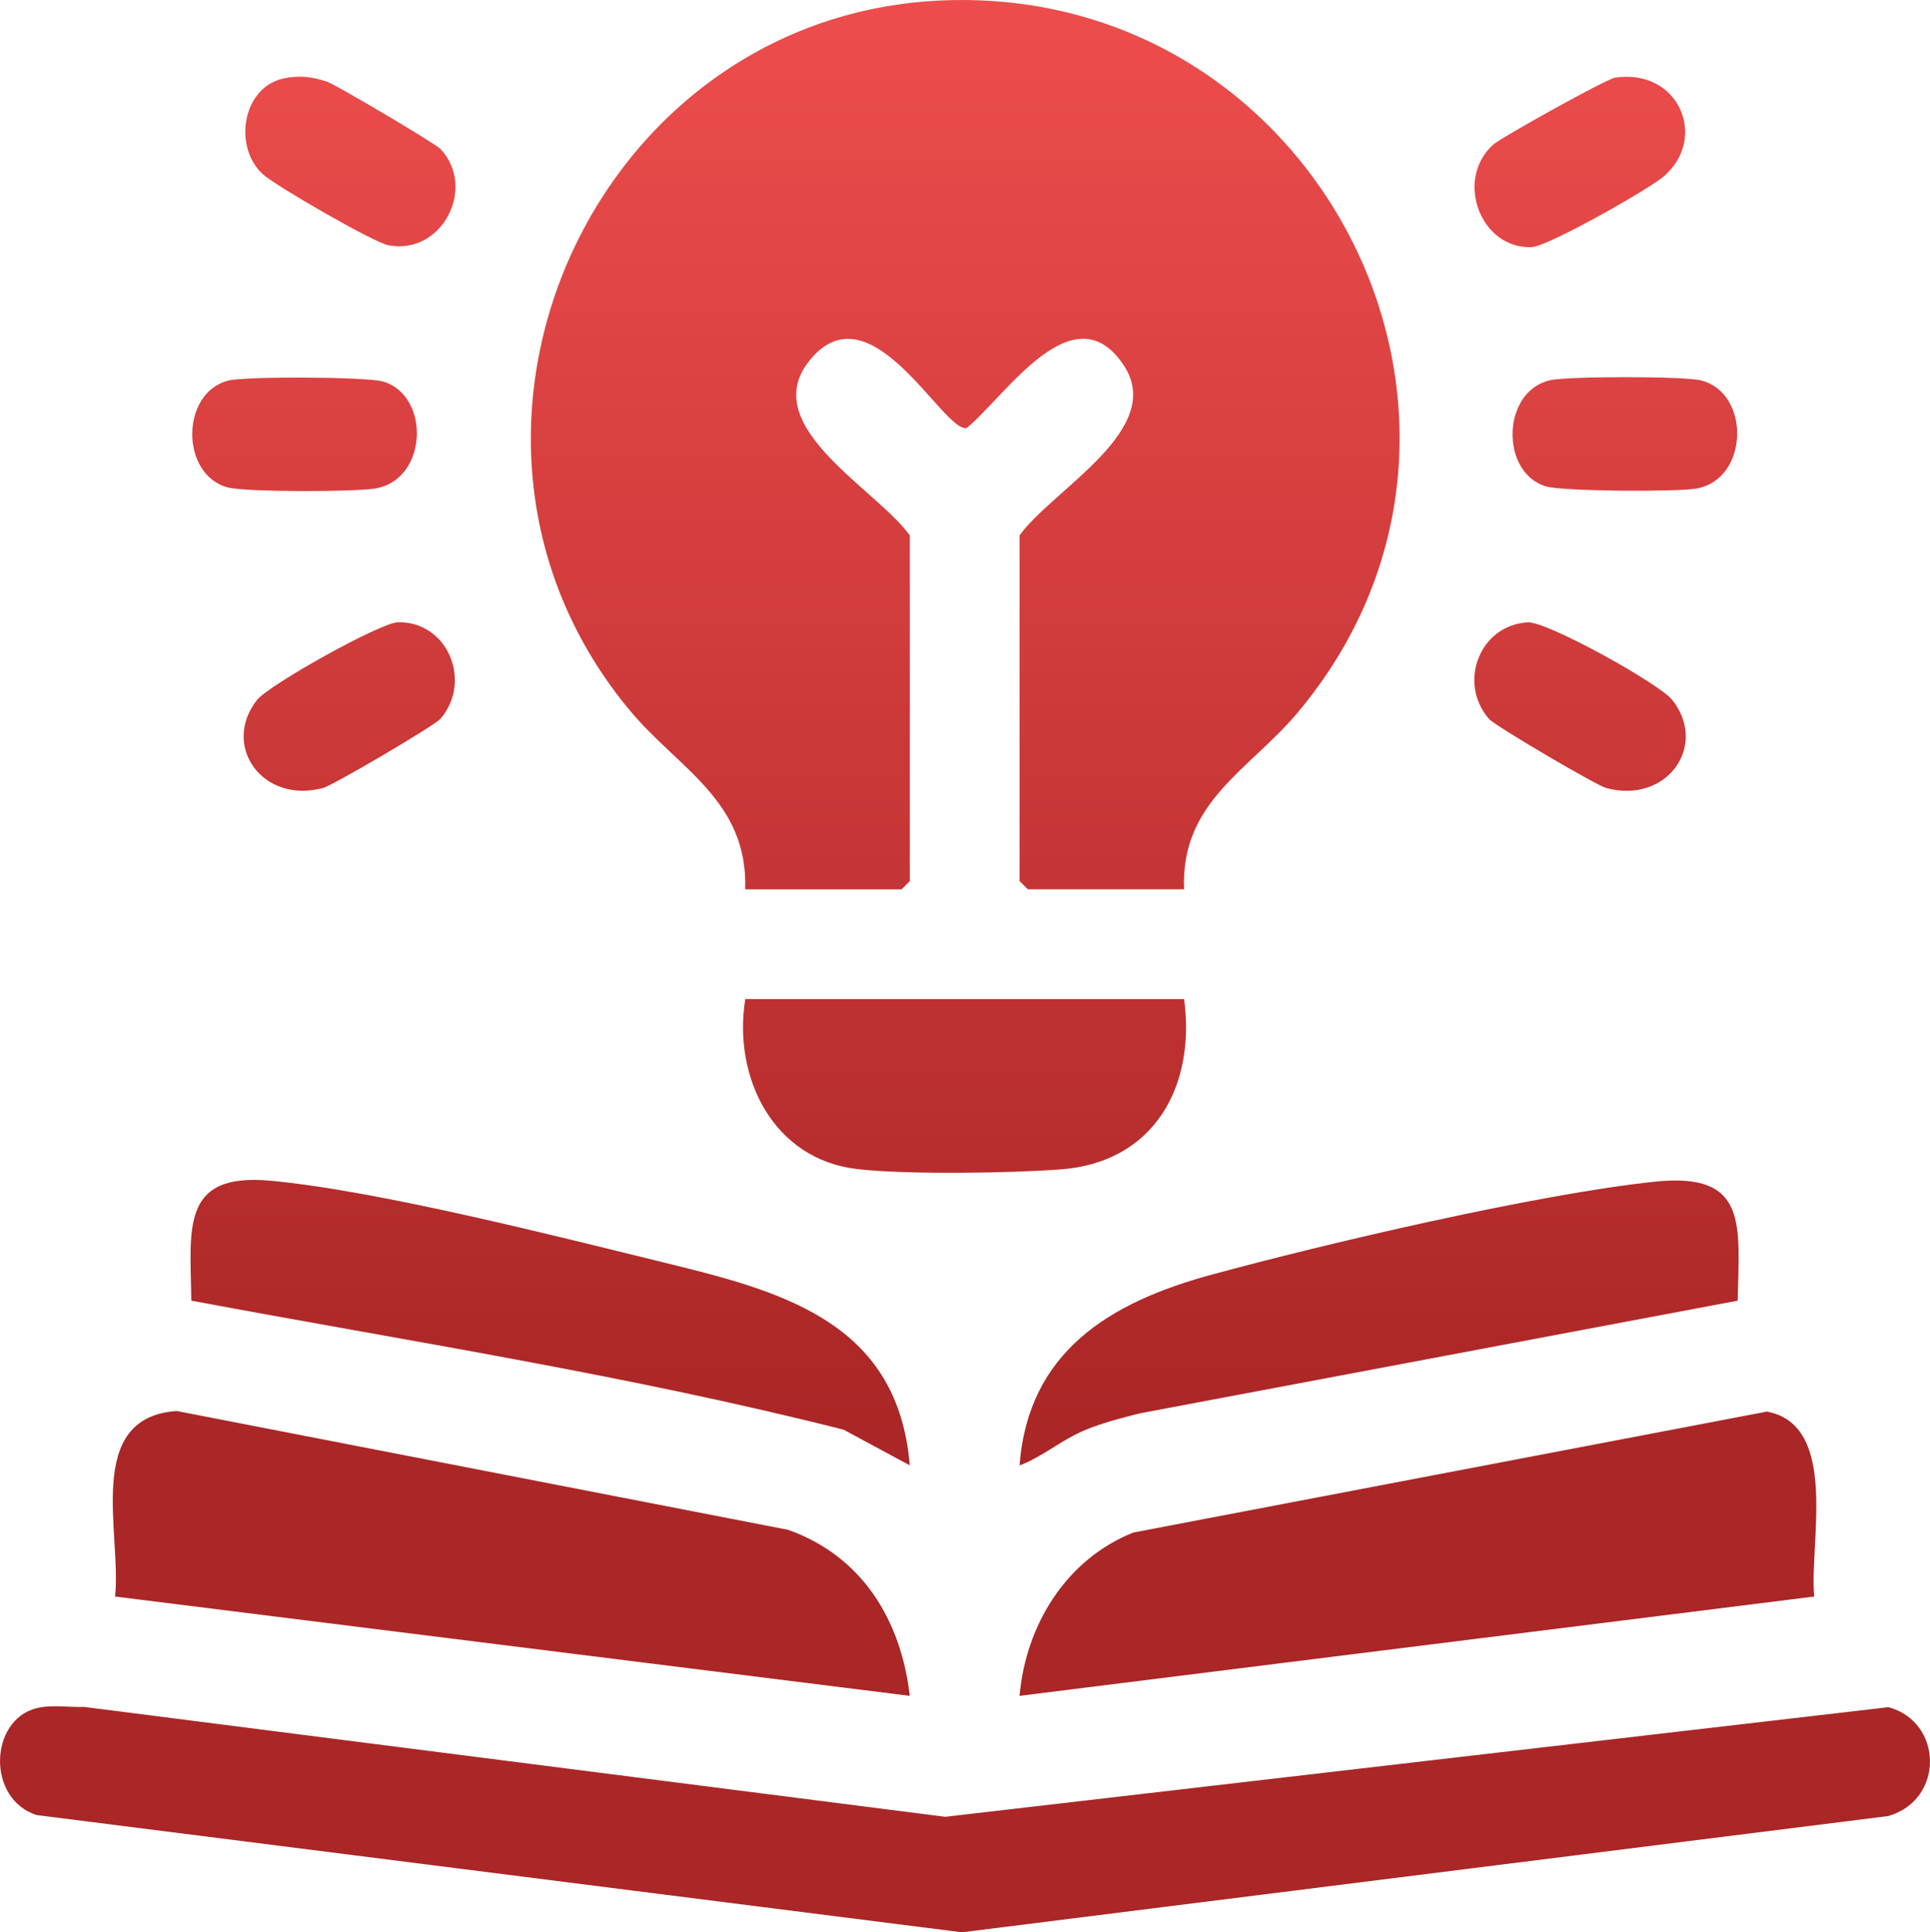
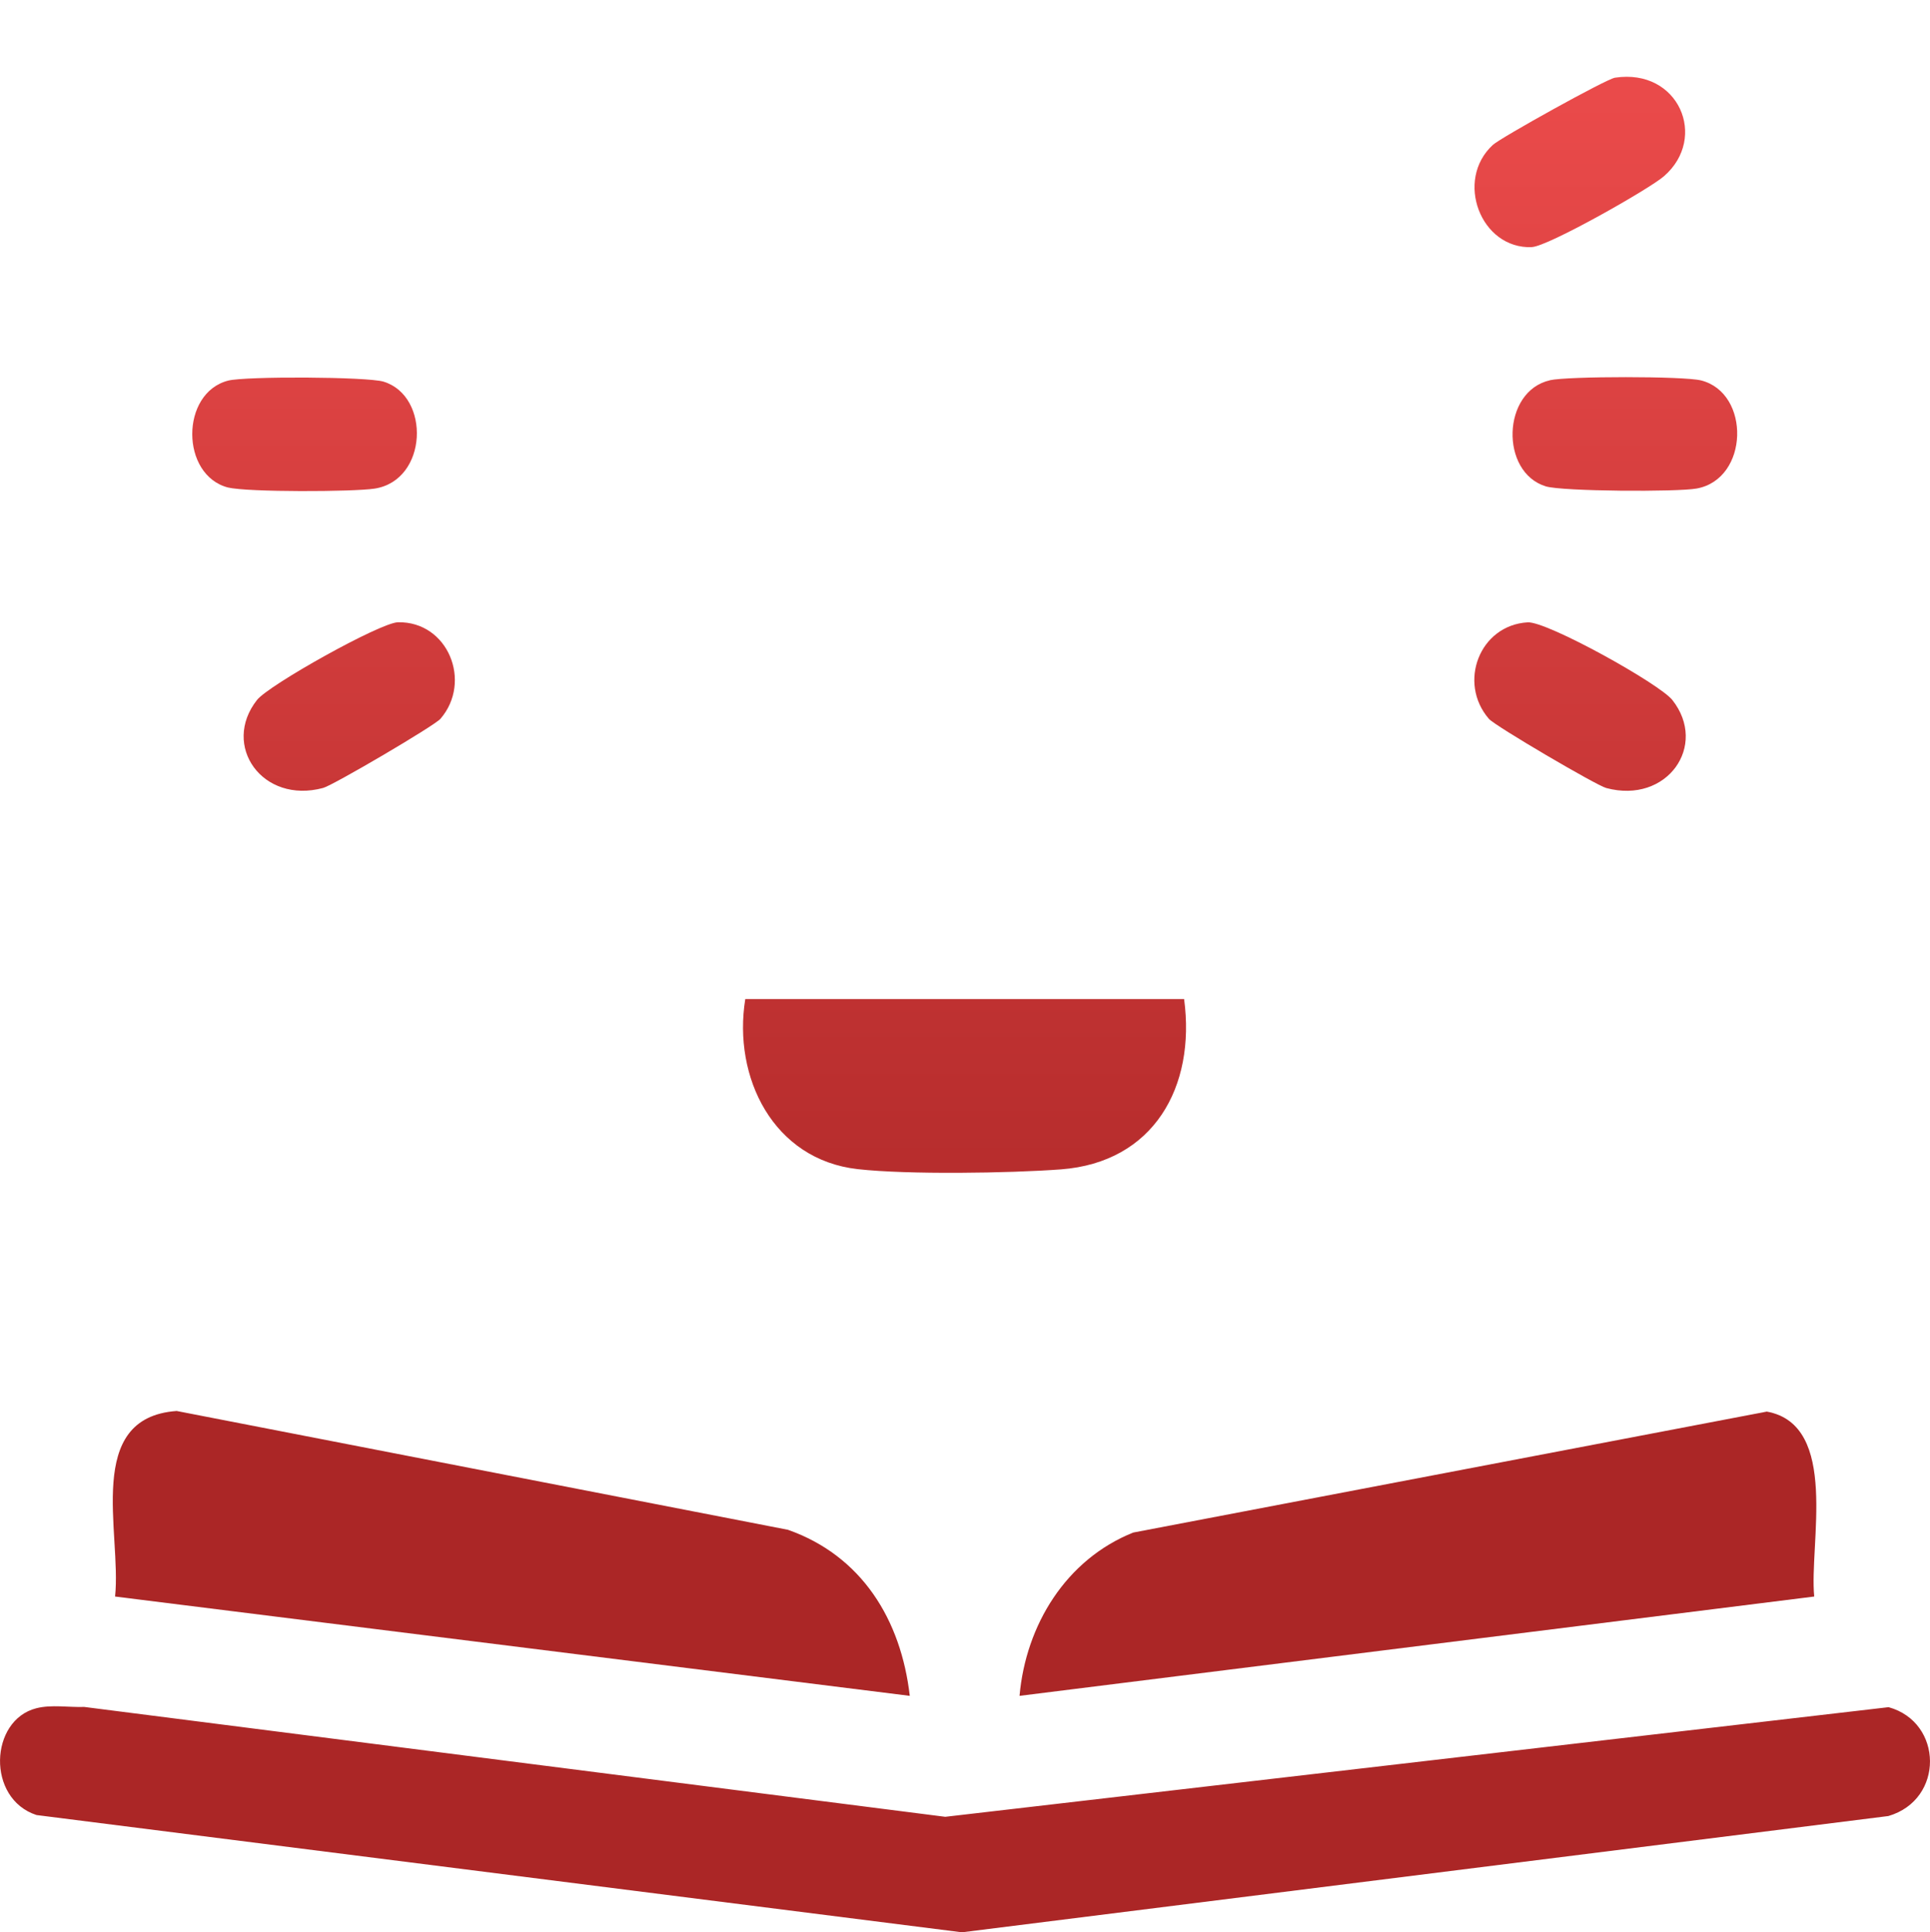
<svg xmlns="http://www.w3.org/2000/svg" xmlns:xlink="http://www.w3.org/1999/xlink" id="Camada_2" data-name="Camada 2" viewBox="0 0 250.73 250.96">
  <defs>
    <style>
      .cls-1 {
        fill: url(#Gradiente_sem_nome_5-13);
      }

      .cls-2 {
        fill: url(#Gradiente_sem_nome_5);
      }

      .cls-3 {
        fill: url(#Gradiente_sem_nome_5-9);
      }

      .cls-4 {
        fill: url(#Gradiente_sem_nome_5-5);
      }

      .cls-5 {
        fill: url(#Gradiente_sem_nome_5-7);
      }

      .cls-6 {
        fill: url(#Gradiente_sem_nome_5-10);
      }

      .cls-7 {
        fill: url(#Gradiente_sem_nome_5-6);
      }

      .cls-8 {
        fill: url(#Gradiente_sem_nome_5-11);
      }

      .cls-9 {
        fill: url(#Gradiente_sem_nome_5-12);
      }

      .cls-10 {
        fill: url(#Gradiente_sem_nome_5-8);
      }

      .cls-11 {
        fill: url(#Gradiente_sem_nome_5-4);
      }

      .cls-12 {
        fill: url(#Gradiente_sem_nome_5-3);
      }

      .cls-13 {
        fill: url(#Gradiente_sem_nome_5-2);
      }
    </style>
    <linearGradient id="Gradiente_sem_nome_5" data-name="Gradiente sem nome 5" x1="125.39" y1="-2.11" x2="125.39" y2="254.31" gradientUnits="userSpaceOnUse">
      <stop offset="0" stop-color="#ef4d4d" />
      <stop offset=".73" stop-color="#ab2626" />
    </linearGradient>
    <linearGradient id="Gradiente_sem_nome_5-2" data-name="Gradiente sem nome 5" x1="125.36" y1="-2.11" x2="125.36" y2="254.31" xlink:href="#Gradiente_sem_nome_5" />
    <linearGradient id="Gradiente_sem_nome_5-3" data-name="Gradiente sem nome 5" x1="184.21" y1="-2.11" x2="184.21" y2="254.31" xlink:href="#Gradiente_sem_nome_5" />
    <linearGradient id="Gradiente_sem_nome_5-4" data-name="Gradiente sem nome 5" x1="66.42" y1="-2.11" x2="66.42" y2="254.31" xlink:href="#Gradiente_sem_nome_5" />
    <linearGradient id="Gradiente_sem_nome_5-5" data-name="Gradiente sem nome 5" x1="179.16" y1="-2.11" x2="179.16" y2="254.31" xlink:href="#Gradiente_sem_nome_5" />
    <linearGradient id="Gradiente_sem_nome_5-6" data-name="Gradiente sem nome 5" x1="71.48" y1="-2.11" x2="71.48" y2="254.31" xlink:href="#Gradiente_sem_nome_5" />
    <linearGradient id="Gradiente_sem_nome_5-7" data-name="Gradiente sem nome 5" x1="125.3" y1="-2.11" x2="125.3" y2="254.31" xlink:href="#Gradiente_sem_nome_5" />
    <linearGradient id="Gradiente_sem_nome_5-8" data-name="Gradiente sem nome 5" x1="45.52" y1="-2.11" x2="45.52" y2="254.31" xlink:href="#Gradiente_sem_nome_5" />
    <linearGradient id="Gradiente_sem_nome_5-9" data-name="Gradiente sem nome 5" x1="205.24" y1="-2.11" x2="205.24" y2="254.31" xlink:href="#Gradiente_sem_nome_5" />
    <linearGradient id="Gradiente_sem_nome_5-10" data-name="Gradiente sem nome 5" x1="45.37" y1="-2.11" x2="45.37" y2="254.31" xlink:href="#Gradiente_sem_nome_5" />
    <linearGradient id="Gradiente_sem_nome_5-11" data-name="Gradiente sem nome 5" x1="205.26" y1="-2.11" x2="205.26" y2="254.31" xlink:href="#Gradiente_sem_nome_5" />
    <linearGradient id="Gradiente_sem_nome_5-12" data-name="Gradiente sem nome 5" x1="39.56" y1="-2.11" x2="39.56" y2="254.31" xlink:href="#Gradiente_sem_nome_5" />
    <linearGradient id="Gradiente_sem_nome_5-13" data-name="Gradiente sem nome 5" x1="211.09" y1="-2.11" x2="211.09" y2="254.31" xlink:href="#Gradiente_sem_nome_5" />
  </defs>
  <g id="Camada_1-2" data-name="Camada 1">
    <g>
-       <path class="cls-2" d="M96.82,115.51h20.31l1.07-1.07v-44.89c-4.22-5.95-19.64-14.07-13.22-22.48,7.94-10.39,17.49,9.08,20.6,8.53,5.04-4.13,13.9-17.97,20.41-8.15,5.52,8.34-9.28,16.14-13.54,22.09v44.89l1.07,1.07h20.31c-.48-11.3,8.45-15.5,14.62-22.79C200.21,55.14,171.57-1.69,122.79.04c-45.97,1.63-70.53,56.85-40.92,92.29,6.28,7.52,15.31,11.67,14.94,23.18Z" />
      <path class="cls-13" d="M245.35,221.73l-122.55,14.24-111.85-14.27c-2.01.07-4.28-.33-6.23.17-6.07,1.54-6.51,11.73.02,13.87l120.23,15.23,120.35-15.1c7.29-2.13,7.12-12.18.03-14.14Z" />
      <path class="cls-12" d="M132.45,220.26l103.24-12.9c-.68-6.77,3.31-22.3-6.16-24.02l-82.31,15.71c-8.73,3.49-13.96,12.02-14.77,21.21Z" />
      <path class="cls-11" d="M14.95,207.36l103.24,12.9c-1.13-9.85-6.21-18.18-15.83-21.57l-79.41-15.43c-12.09.86-7.14,15.81-8,24.1Z" />
-       <path class="cls-4" d="M214.95,153.48c-15.19,1.6-42.57,7.99-57.71,12.12-13.03,3.56-23.66,9.93-24.79,24.73,3.08-1.16,5.42-3.32,8.56-4.61,2.28-.94,4.71-1.56,7.1-2.16l77.64-14.63c.18-9.86,1.42-16.74-10.81-15.45Z" />
-       <path class="cls-7" d="M109.63,185.71l8.56,4.61c-1.5-18.04-15.61-22.34-30.63-26.02-14.47-3.54-38.28-9.65-52.47-10.95-11.77-1.08-10.32,6.42-10.24,15.58,28.29,5.29,56.91,9.7,84.78,16.77Z" />
      <path class="cls-5" d="M153.83,129.76h-57.01c-1.64,10.18,3.64,20.86,14.61,22.09,6.49.73,19.71.53,26.4.03,12.04-.91,17.53-10.69,16-22.12Z" />
-       <path class="cls-10" d="M50.48,31.85c6.92,1.32,11.48-7.43,6.75-12.5-.66-.7-13.62-8.37-14.76-8.75-1.93-.64-3.72-.85-5.72-.39-5.21,1.19-6.49,8.74-2.68,12.35,1.58,1.5,14.46,8.93,16.4,9.3Z" />
      <path class="cls-3" d="M199.01,32.09c2.08-.08,15.25-7.53,17.17-9.21,5.75-5.01,1.89-14.04-6.37-12.79-1.15.17-14.86,7.8-15.87,8.73-4.98,4.57-1.6,13.54,5.07,13.28Z" />
      <path class="cls-6" d="M51.7,80.82c-2.31.05-16.78,8.15-18.31,10.09-4.67,5.92.69,13.56,8.59,11.43,1.28-.34,14.44-8.06,15.24-8.98,4.16-4.82.98-12.67-5.52-12.54Z" />
      <path class="cls-8" d="M208.67,102.35c7.9,2.12,13.26-5.51,8.59-11.43-1.66-2.11-16.29-10.24-18.8-10.09-6.25.37-9.1,7.84-5.03,12.54.8.92,13.96,8.64,15.24,8.98Z" />
      <path class="cls-9" d="M29.66,63.32c2.42.61,16.28.57,19.02.14,6.92-1.09,7.26-12.02,1.15-13.89-2.14-.65-17.92-.71-20.17-.14-6.25,1.58-6.24,12.32,0,13.9Z" />
      <path class="cls-1" d="M201.36,49.39c-6.26,1.41-6.51,11.96-.54,13.78,2.16.66,17.11.74,19.6.28,6.81-1.24,7.02-12.41.57-14.04-2.25-.57-17.28-.55-19.62-.03Z" />
    </g>
  </g>
</svg>